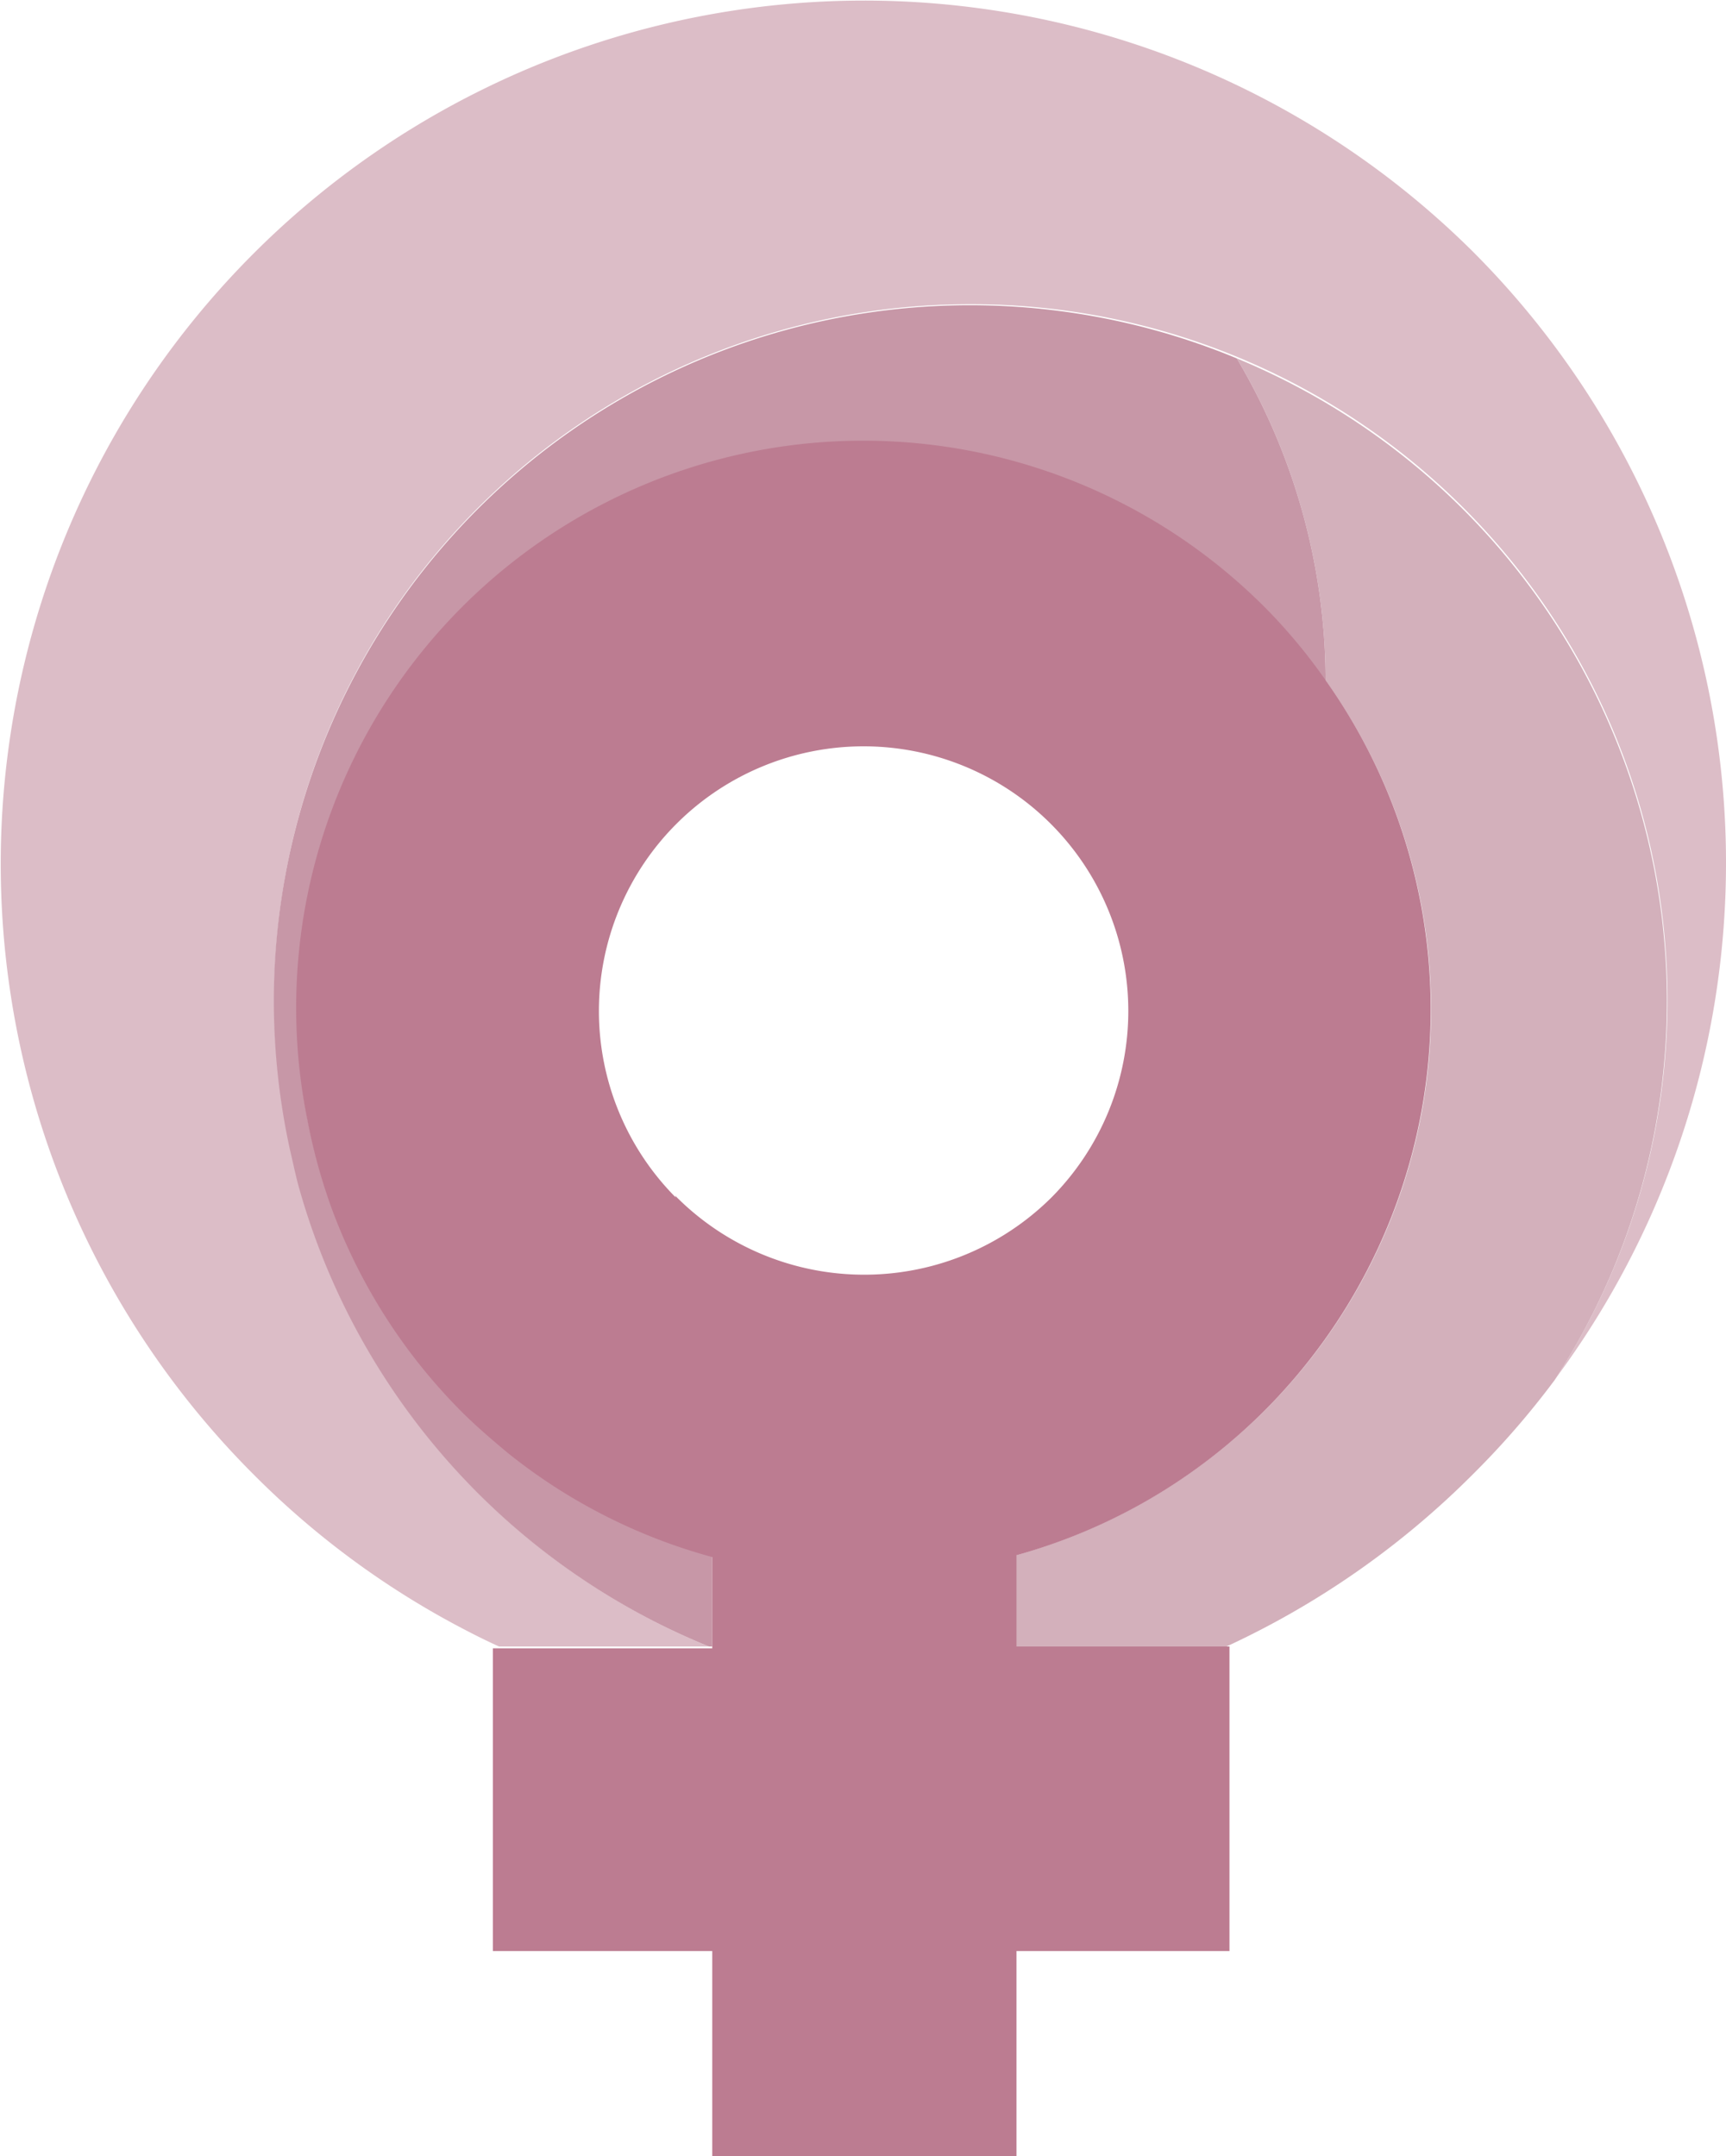
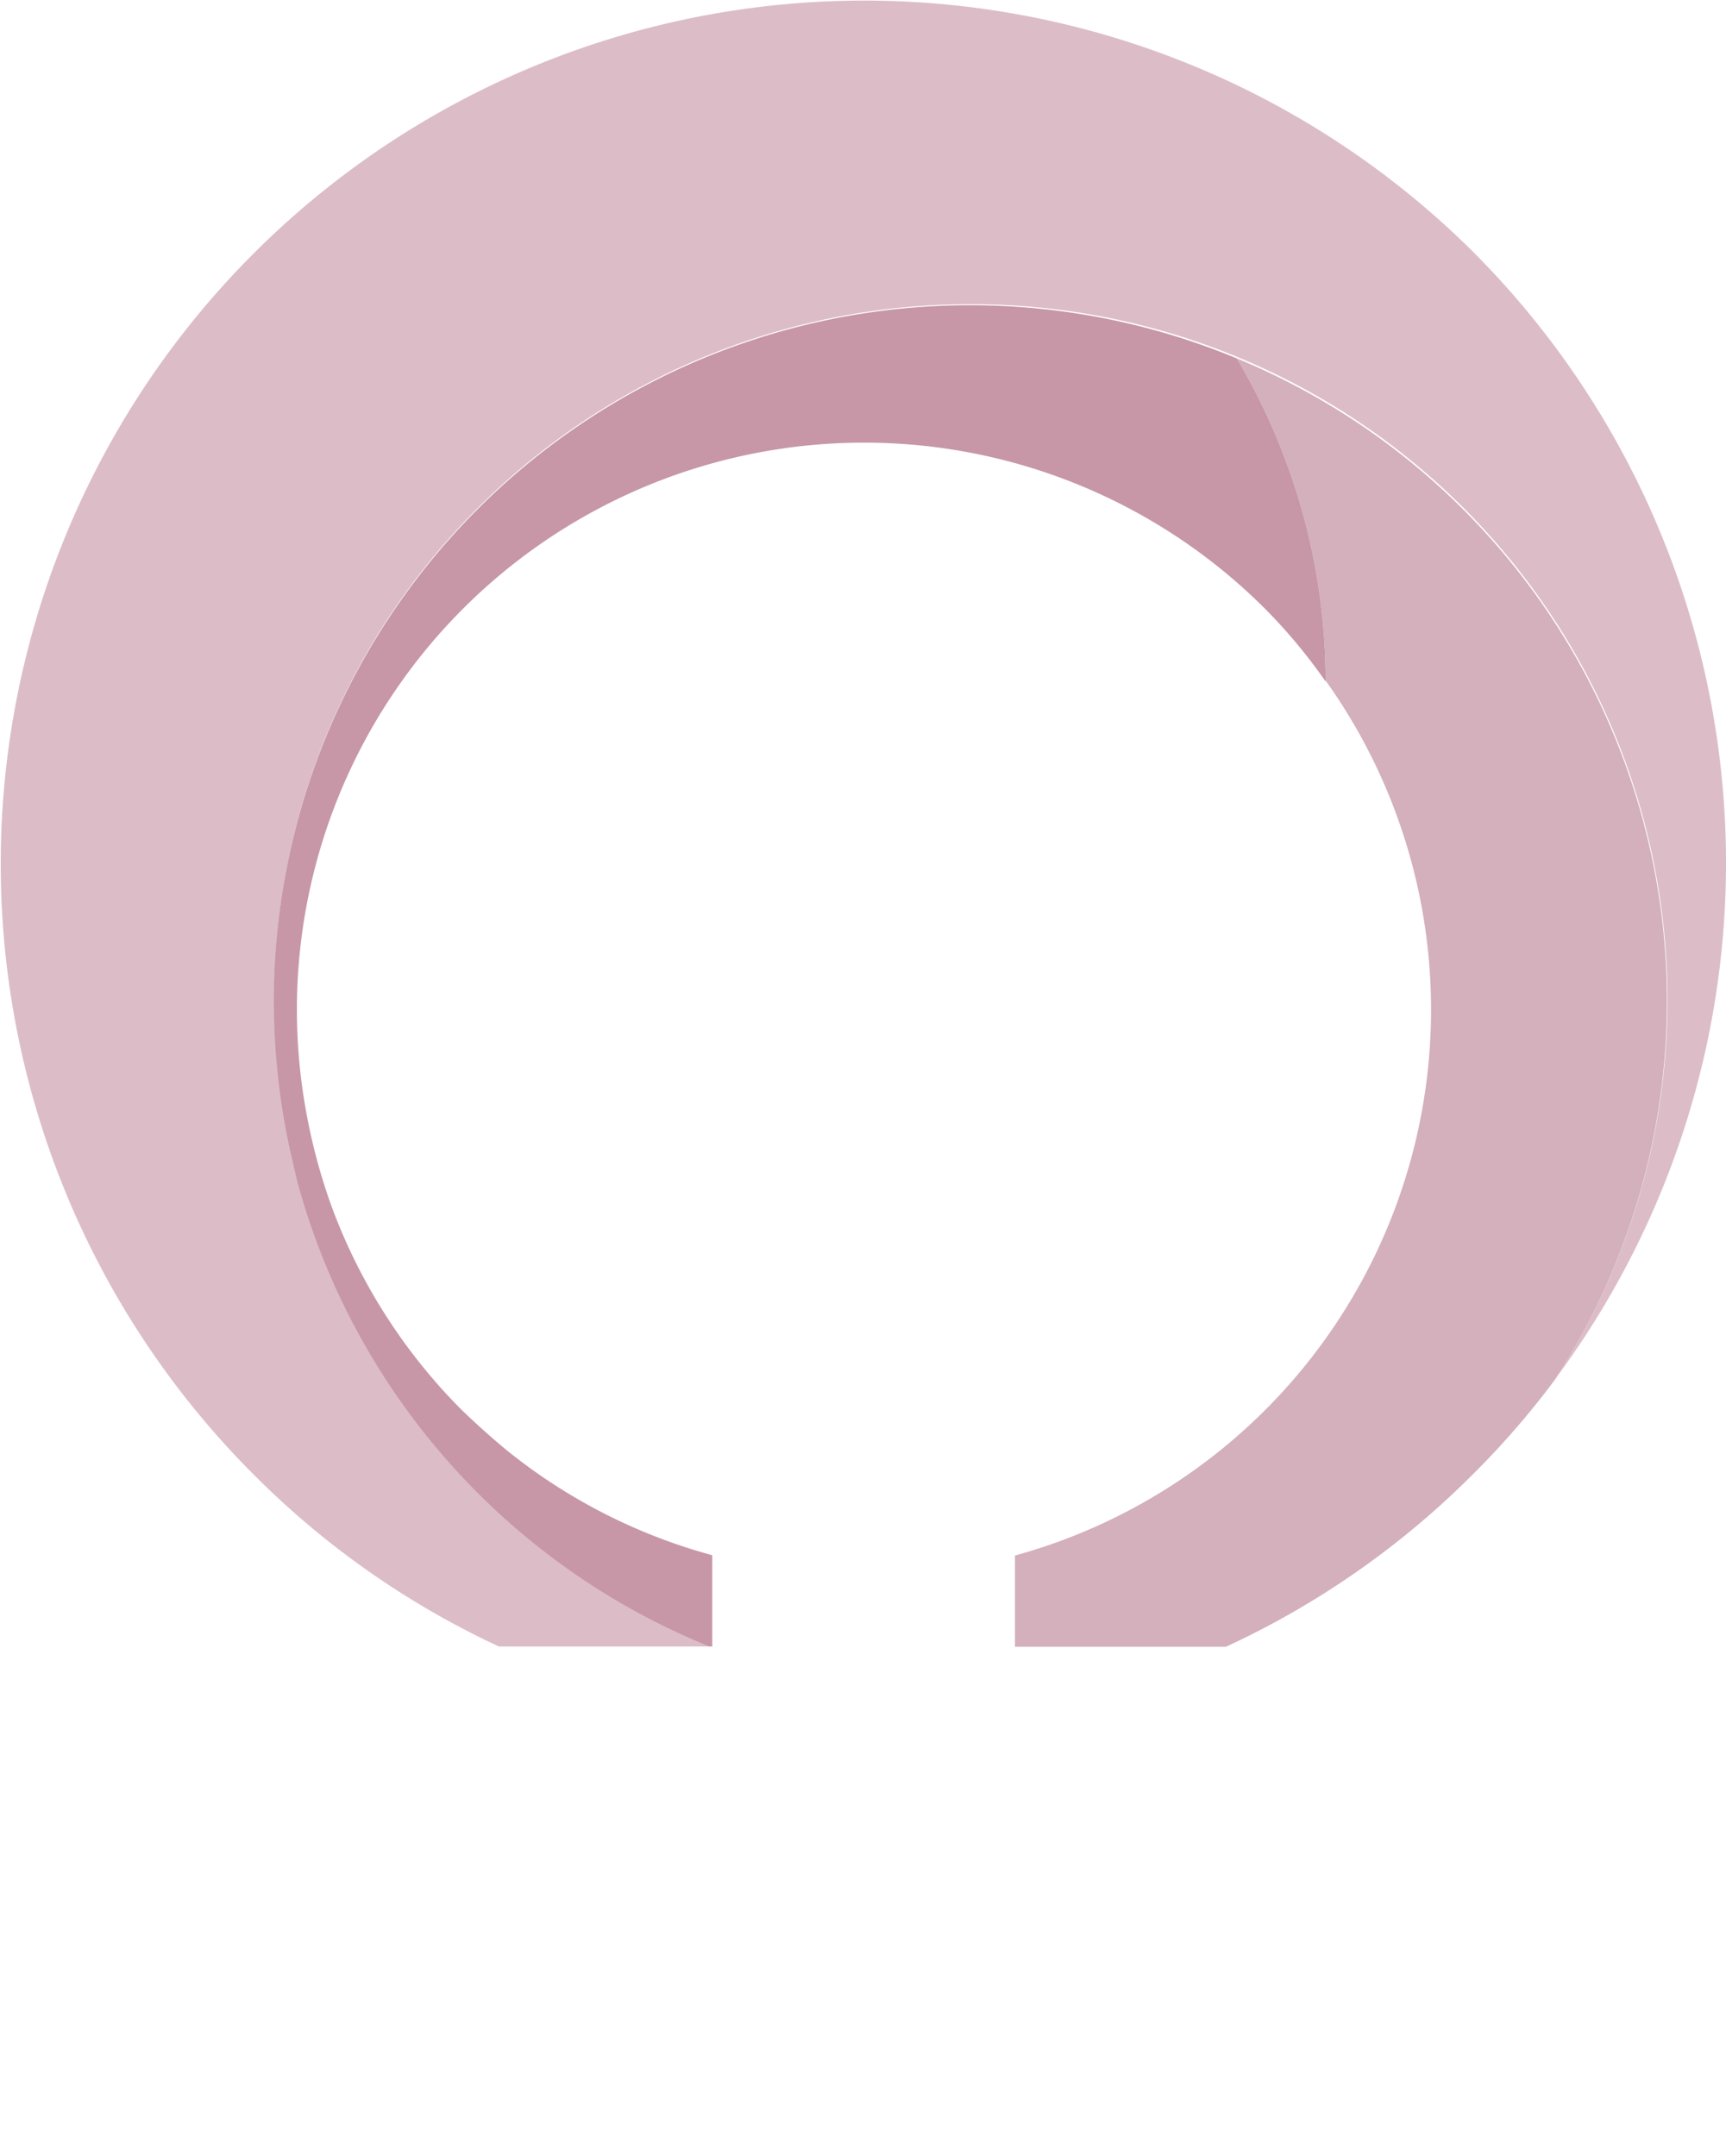
<svg xmlns="http://www.w3.org/2000/svg" viewBox="0 0 56.73 70.87">
  <defs>
    <style>.cls-1{fill:#d3b0bb;}.cls-2{fill:#dcbdc7;}.cls-3{fill:#c797a7;}.cls-4{fill:#bc7c91;}</style>
  </defs>
  <title>3Element 11</title>
  <g id="Ebene_2" data-name="Ebene 2">
    <g id="Ebene_1-2" data-name="Ebene 1">
      <path class="cls-1" d="M40.65,11.78a20.79,20.79,0,0,1,2.92,10.59A18.61,18.61,0,0,1,33.36,51.13v3h6.93a28.06,28.06,0,0,0,8.14-5.69,27.52,27.52,0,0,0,2.67-3.08A22.86,22.86,0,0,0,40.65,11.78Z" />
      <path class="cls-2" d="M48.43,8.29A28.38,28.38,0,0,0,8.22,48.35l.08.08h0a28,28,0,0,0,7,5.15c.36.19.73.37,1.1.54H23.3A23,23,0,0,1,9.82,38.94c-.1-.38-.18-.77-.27-1.15A22.86,22.86,0,0,1,31.9,10,22.87,22.87,0,0,1,51.1,45.35,28.43,28.43,0,0,0,48.43,8.29Z" />
      <path class="cls-3" d="M40.65,11.78A22.88,22.88,0,0,0,9,32.92a23,23,0,0,0,.53,4.87c.09.38.17.77.27,1.15A23,23,0,0,0,23.3,54.12h.11v-3a18.46,18.46,0,0,1-6.73-3.43c-.51-.42-1-.86-1.5-1.34a18.58,18.58,0,0,1-4.25-6.61,19,19,0,0,1-.83-3A18.64,18.64,0,0,1,41.57,20a18.05,18.05,0,0,1,2,2.4A20.79,20.79,0,0,0,40.65,11.78Z" />
-       <path class="cls-4" d="M41.57,46.36a18.66,18.66,0,0,0,2-24,18.05,18.05,0,0,0-2-2.4A18.64,18.64,0,0,0,10.1,36.8a19,19,0,0,0,.83,3,18.58,18.58,0,0,0,4.25,6.61c.48.48,1,.92,1.5,1.34a18.46,18.46,0,0,0,6.73,3.43v3H16.2v9.95h7.21v6.8h10v-6.8h7V54.12h-7v-3A18.52,18.52,0,0,0,41.57,46.36Zm-19.36-7,0,0a8.7,8.7,0,1,1,12.35,0A8.73,8.73,0,0,1,22.19,39.3Z" />
    </g>
  </g>
</svg>